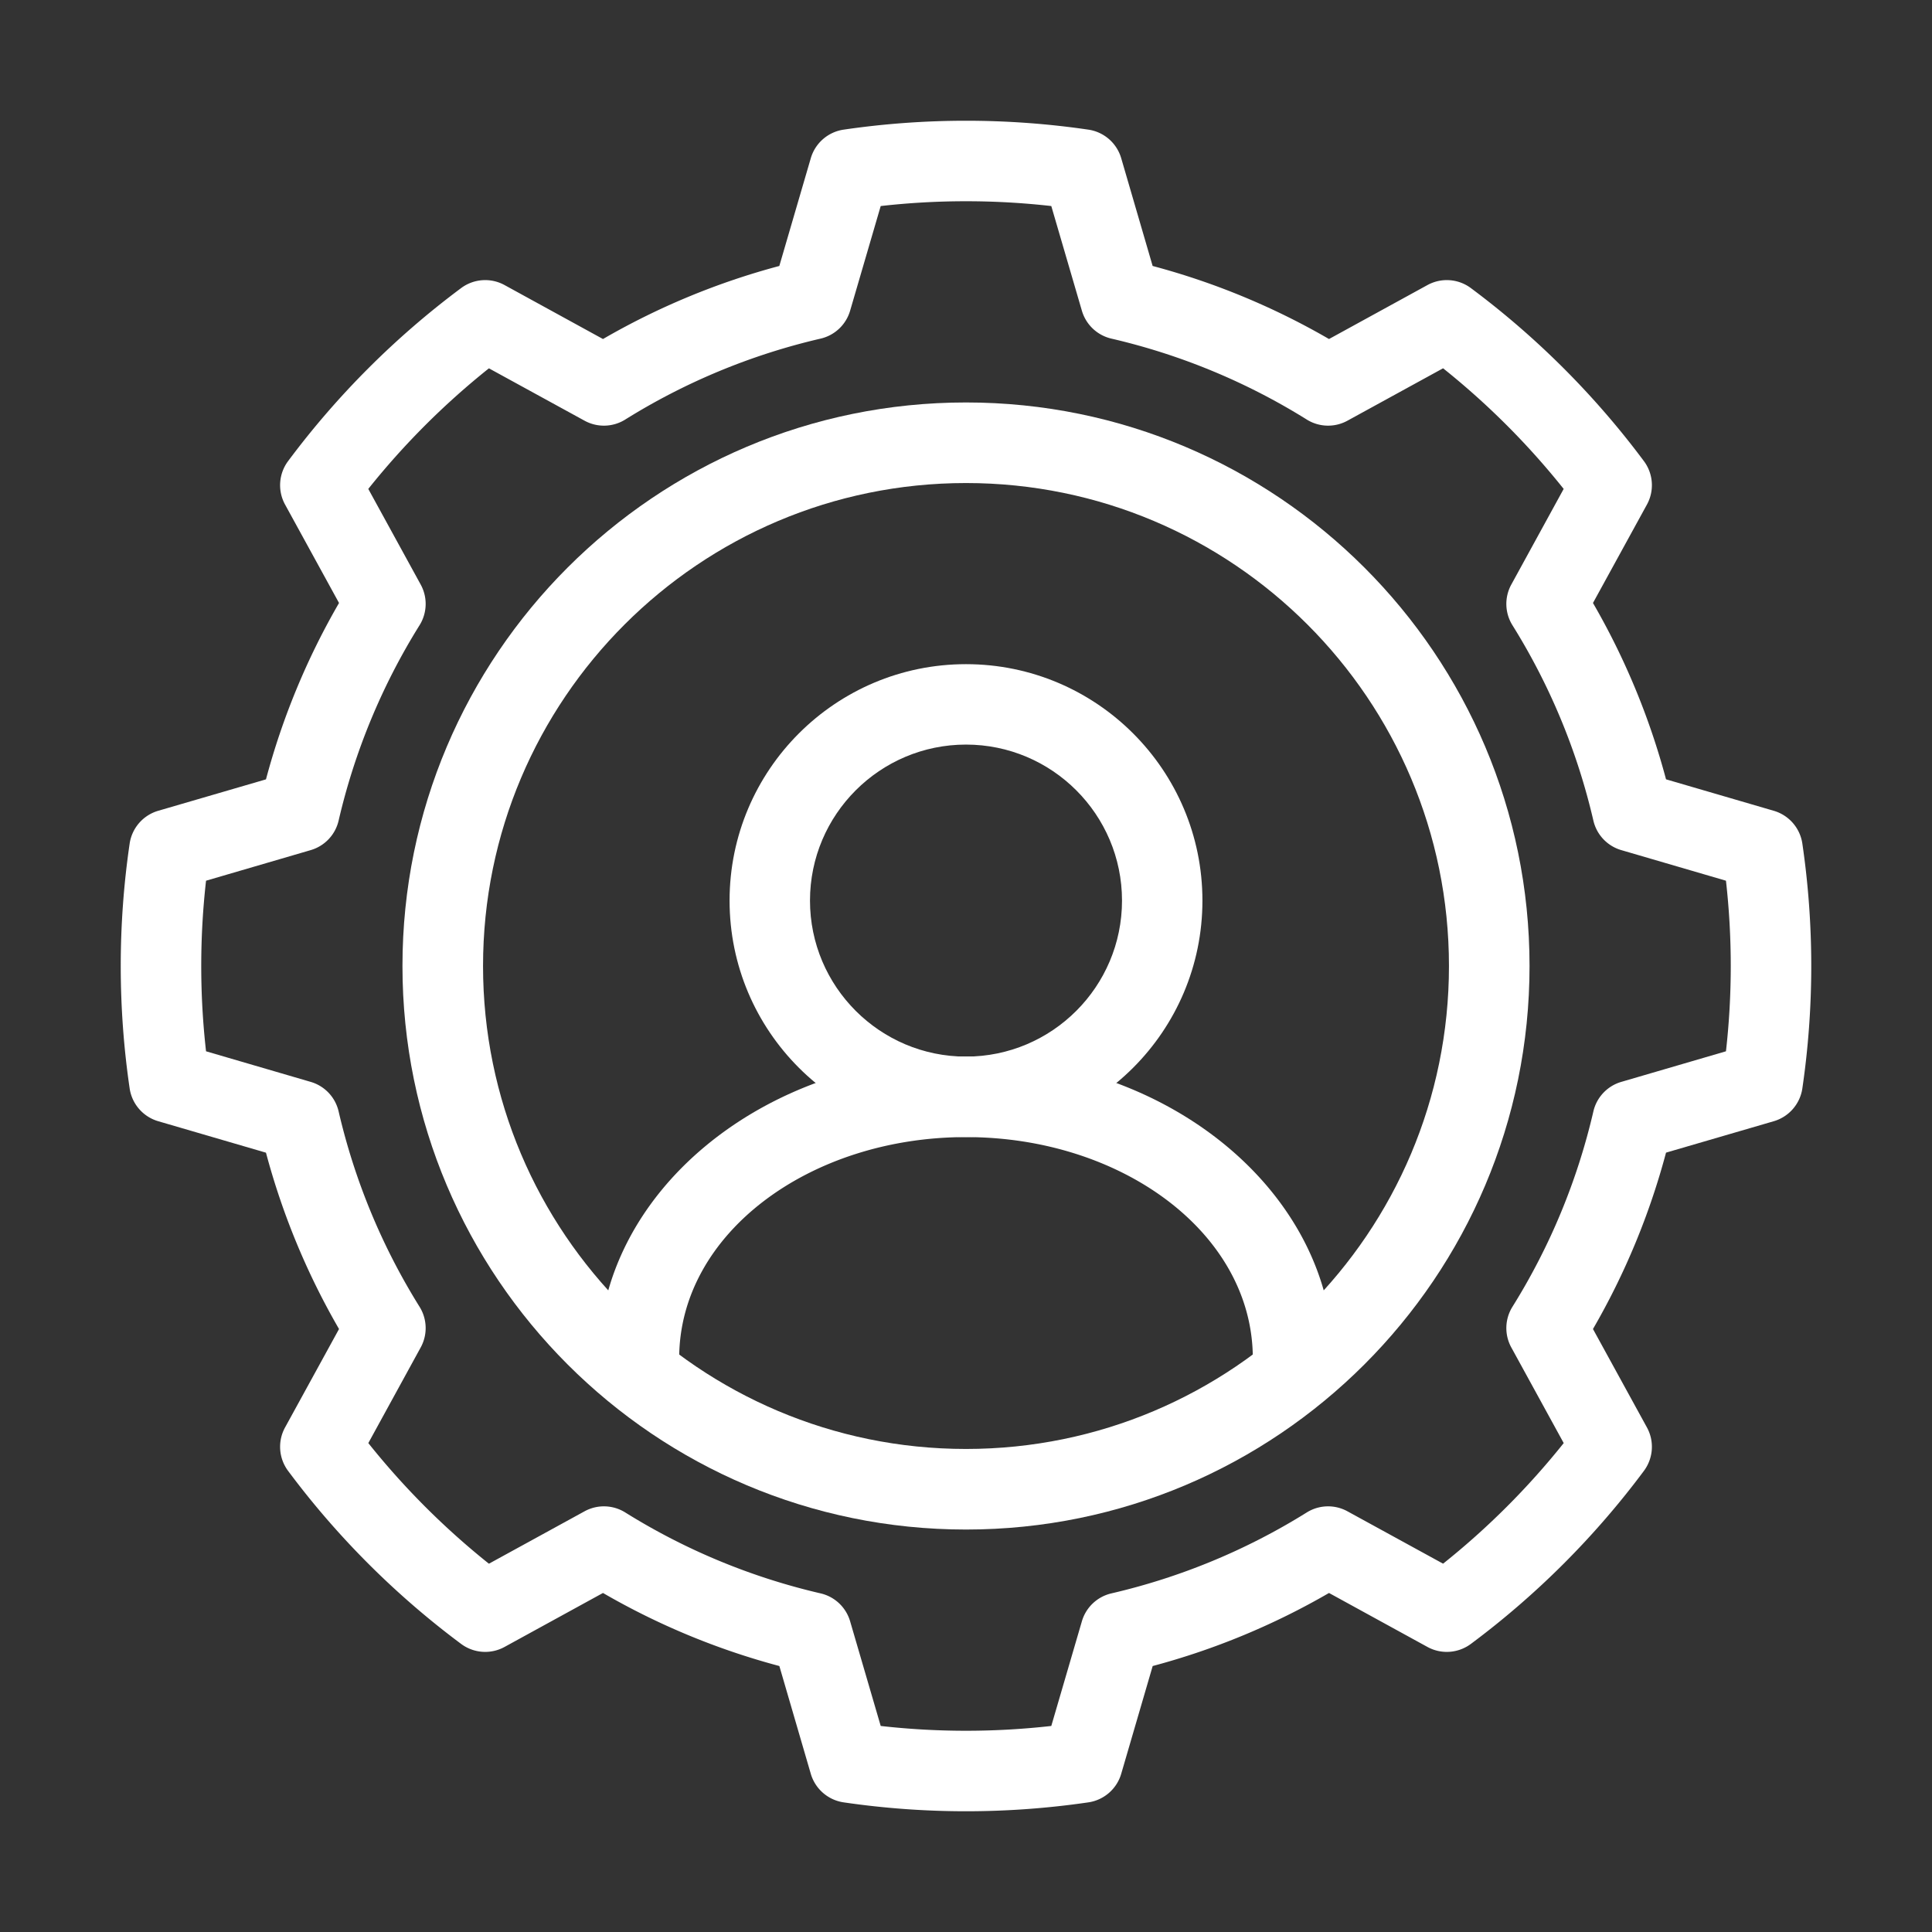
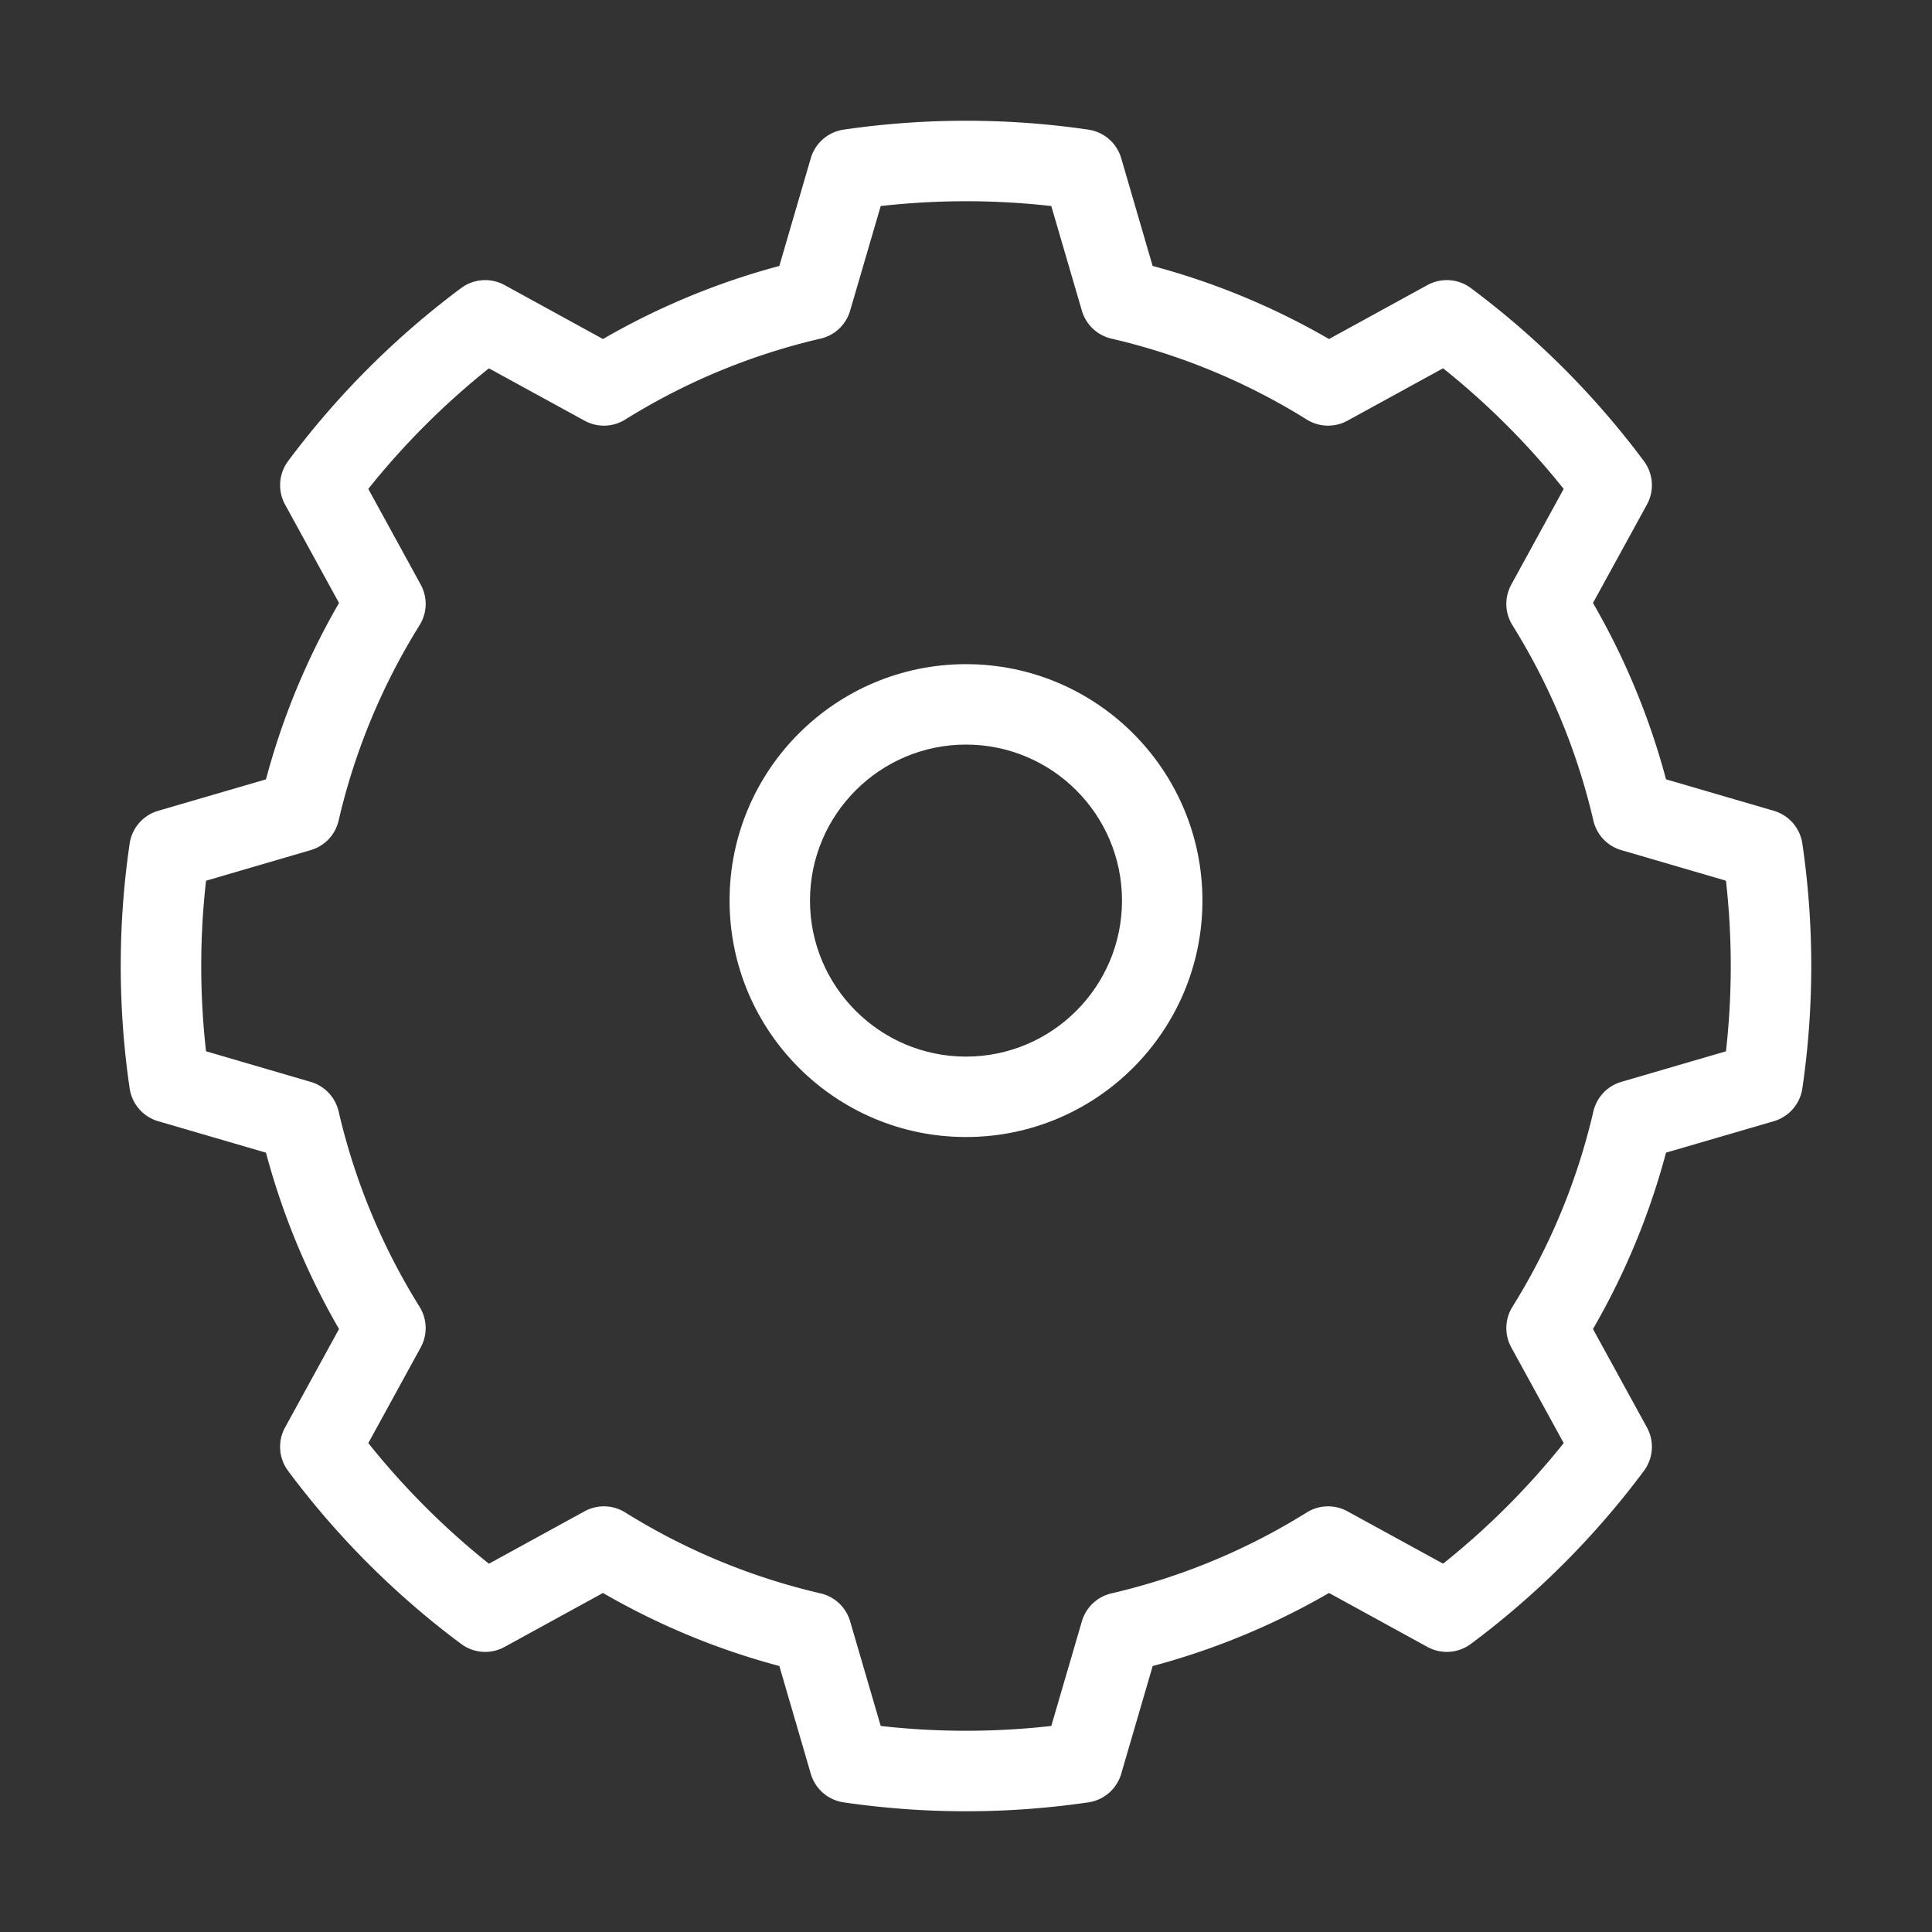
<svg xmlns="http://www.w3.org/2000/svg" version="1.1" width="512" height="512" x="0" y="0" viewBox="0 0 48 48" style="enable-background:new 0 0 512 512" xml:space="preserve" fill-rule="evenodd" class="">
  <rect x="0" y="0" width="48" height="48" fill="#333333" stroke="none" />
  <g>
    <path d="M24 16.501c-3.242 0-5.874 2.632-5.874 5.874s2.632 5.874 5.874 5.874 5.874-2.632 5.874-5.874-2.632-5.874-5.874-5.874zm0 1.998c2.138 0 3.876 1.738 3.876 3.876S26.138 26.251 24 26.251s-3.876-1.738-3.876-3.876 1.738-3.876 3.876-3.876z" fill="#ffffff" opacity="1" data-original="#000000" class="" />
-     <path d="M24 9.999C16.272 9.999 9.999 16.272 9.999 24S16.271 38.001 24 38.001c7.728 0 14.001-6.273 14.001-14.001S31.729 9.999 24 9.999zm0 2.002c6.624 0 11.999 5.375 11.999 11.999S30.623 35.999 24 35.999c-6.624 0-11.999-5.375-11.999-11.999S17.377 12.001 24 12.001z" fill="#ffffff" opacity="1" data-original="#000000" class="" />
-     <path d="M16.874 33.75c0-3.104 3.246-5.499 7.126-5.499s7.126 2.395 7.126 5.499a1 1 0 1 0 1.998 0c0-4.072-4.034-7.501-9.124-7.501s-9.124 3.429-9.124 7.501a1 1 0 1 0 1.998 0z" fill="#ffffff" opacity="1" data-original="#000000" class="" />
    <path d="M27.856 3.93a1.001 1.001 0 0 0-.815-.709 21.01 21.01 0 0 0-6.082 0 1.001 1.001 0 0 0-.815.709l-.782 2.678a17.994 17.994 0 0 0-4.381 1.815l-2.446-1.341a1.001 1.001 0 0 0-1.078.075 21.013 21.013 0 0 0-4.3 4.3 1.001 1.001 0 0 0-.075 1.078l1.341 2.446a17.969 17.969 0 0 0-1.815 4.382l-2.678.781c-.375.11-.652.428-.709.815a21.01 21.01 0 0 0 0 6.082c.057.387.334.705.709.815l2.678.782a17.994 17.994 0 0 0 1.815 4.381l-1.341 2.446c-.188.343-.158.764.075 1.078a21.013 21.013 0 0 0 4.3 4.3c.314.233.735.263 1.078.075l2.446-1.341a17.969 17.969 0 0 0 4.382 1.815l.781 2.678c.11.375.428.652.815.709a21.01 21.01 0 0 0 6.082 0c.387-.057.705-.334.815-.709l.782-2.678a17.994 17.994 0 0 0 4.381-1.815l2.446 1.341c.343.188.764.158 1.078-.075a21.013 21.013 0 0 0 4.3-4.3c.233-.314.263-.735.075-1.078l-1.341-2.446a17.969 17.969 0 0 0 1.815-4.382l2.678-.781c.375-.11.652-.428.709-.815a21.01 21.01 0 0 0 0-6.082 1.001 1.001 0 0 0-.709-.815l-2.678-.782a17.994 17.994 0 0 0-1.815-4.381l1.341-2.446a1.001 1.001 0 0 0-.075-1.078 21.013 21.013 0 0 0-4.3-4.3 1.001 1.001 0 0 0-1.078-.075l-2.446 1.341a17.969 17.969 0 0 0-4.382-1.815l-.781-2.678zm-1.737 1.189.76 2.6a.999.999 0 0 0 .734.694 15.995 15.995 0 0 1 4.854 2.011 1 1 0 0 0 1.01.028l2.376-1.302a18.998 18.998 0 0 1 2.996 2.997l-1.301 2.376a1 1 0 0 0 .028 1.01 15.995 15.995 0 0 1 2.011 4.854.999.999 0 0 0 .694.734l2.6.76c.159 1.408.159 2.83 0 4.238l-2.6.76a.999.999 0 0 0-.694.734 15.995 15.995 0 0 1-2.011 4.854 1 1 0 0 0-.028 1.01l1.302 2.376a18.998 18.998 0 0 1-2.997 2.996l-2.376-1.301a1 1 0 0 0-1.01.028 15.995 15.995 0 0 1-4.854 2.011.999.999 0 0 0-.734.694l-.76 2.6c-1.408.159-2.83.159-4.238 0l-.76-2.6a.999.999 0 0 0-.734-.694 15.995 15.995 0 0 1-4.854-2.011 1 1 0 0 0-1.01-.028l-2.376 1.302a18.998 18.998 0 0 1-2.996-2.997l1.301-2.376a1 1 0 0 0-.028-1.01 15.995 15.995 0 0 1-2.011-4.854.999.999 0 0 0-.694-.734l-2.6-.76a18.886 18.886 0 0 1 0-4.238l2.6-.76a.999.999 0 0 0 .694-.734 15.995 15.995 0 0 1 2.011-4.854 1 1 0 0 0 .028-1.01L9.15 12.147a18.998 18.998 0 0 1 2.997-2.996l2.376 1.301a1 1 0 0 0 1.01-.028 15.995 15.995 0 0 1 4.854-2.011.999.999 0 0 0 .734-.694l.76-2.6a18.886 18.886 0 0 1 4.238 0z" fill="#ffffff" opacity="1" data-original="#000000" class="" />
  </g>
</svg>